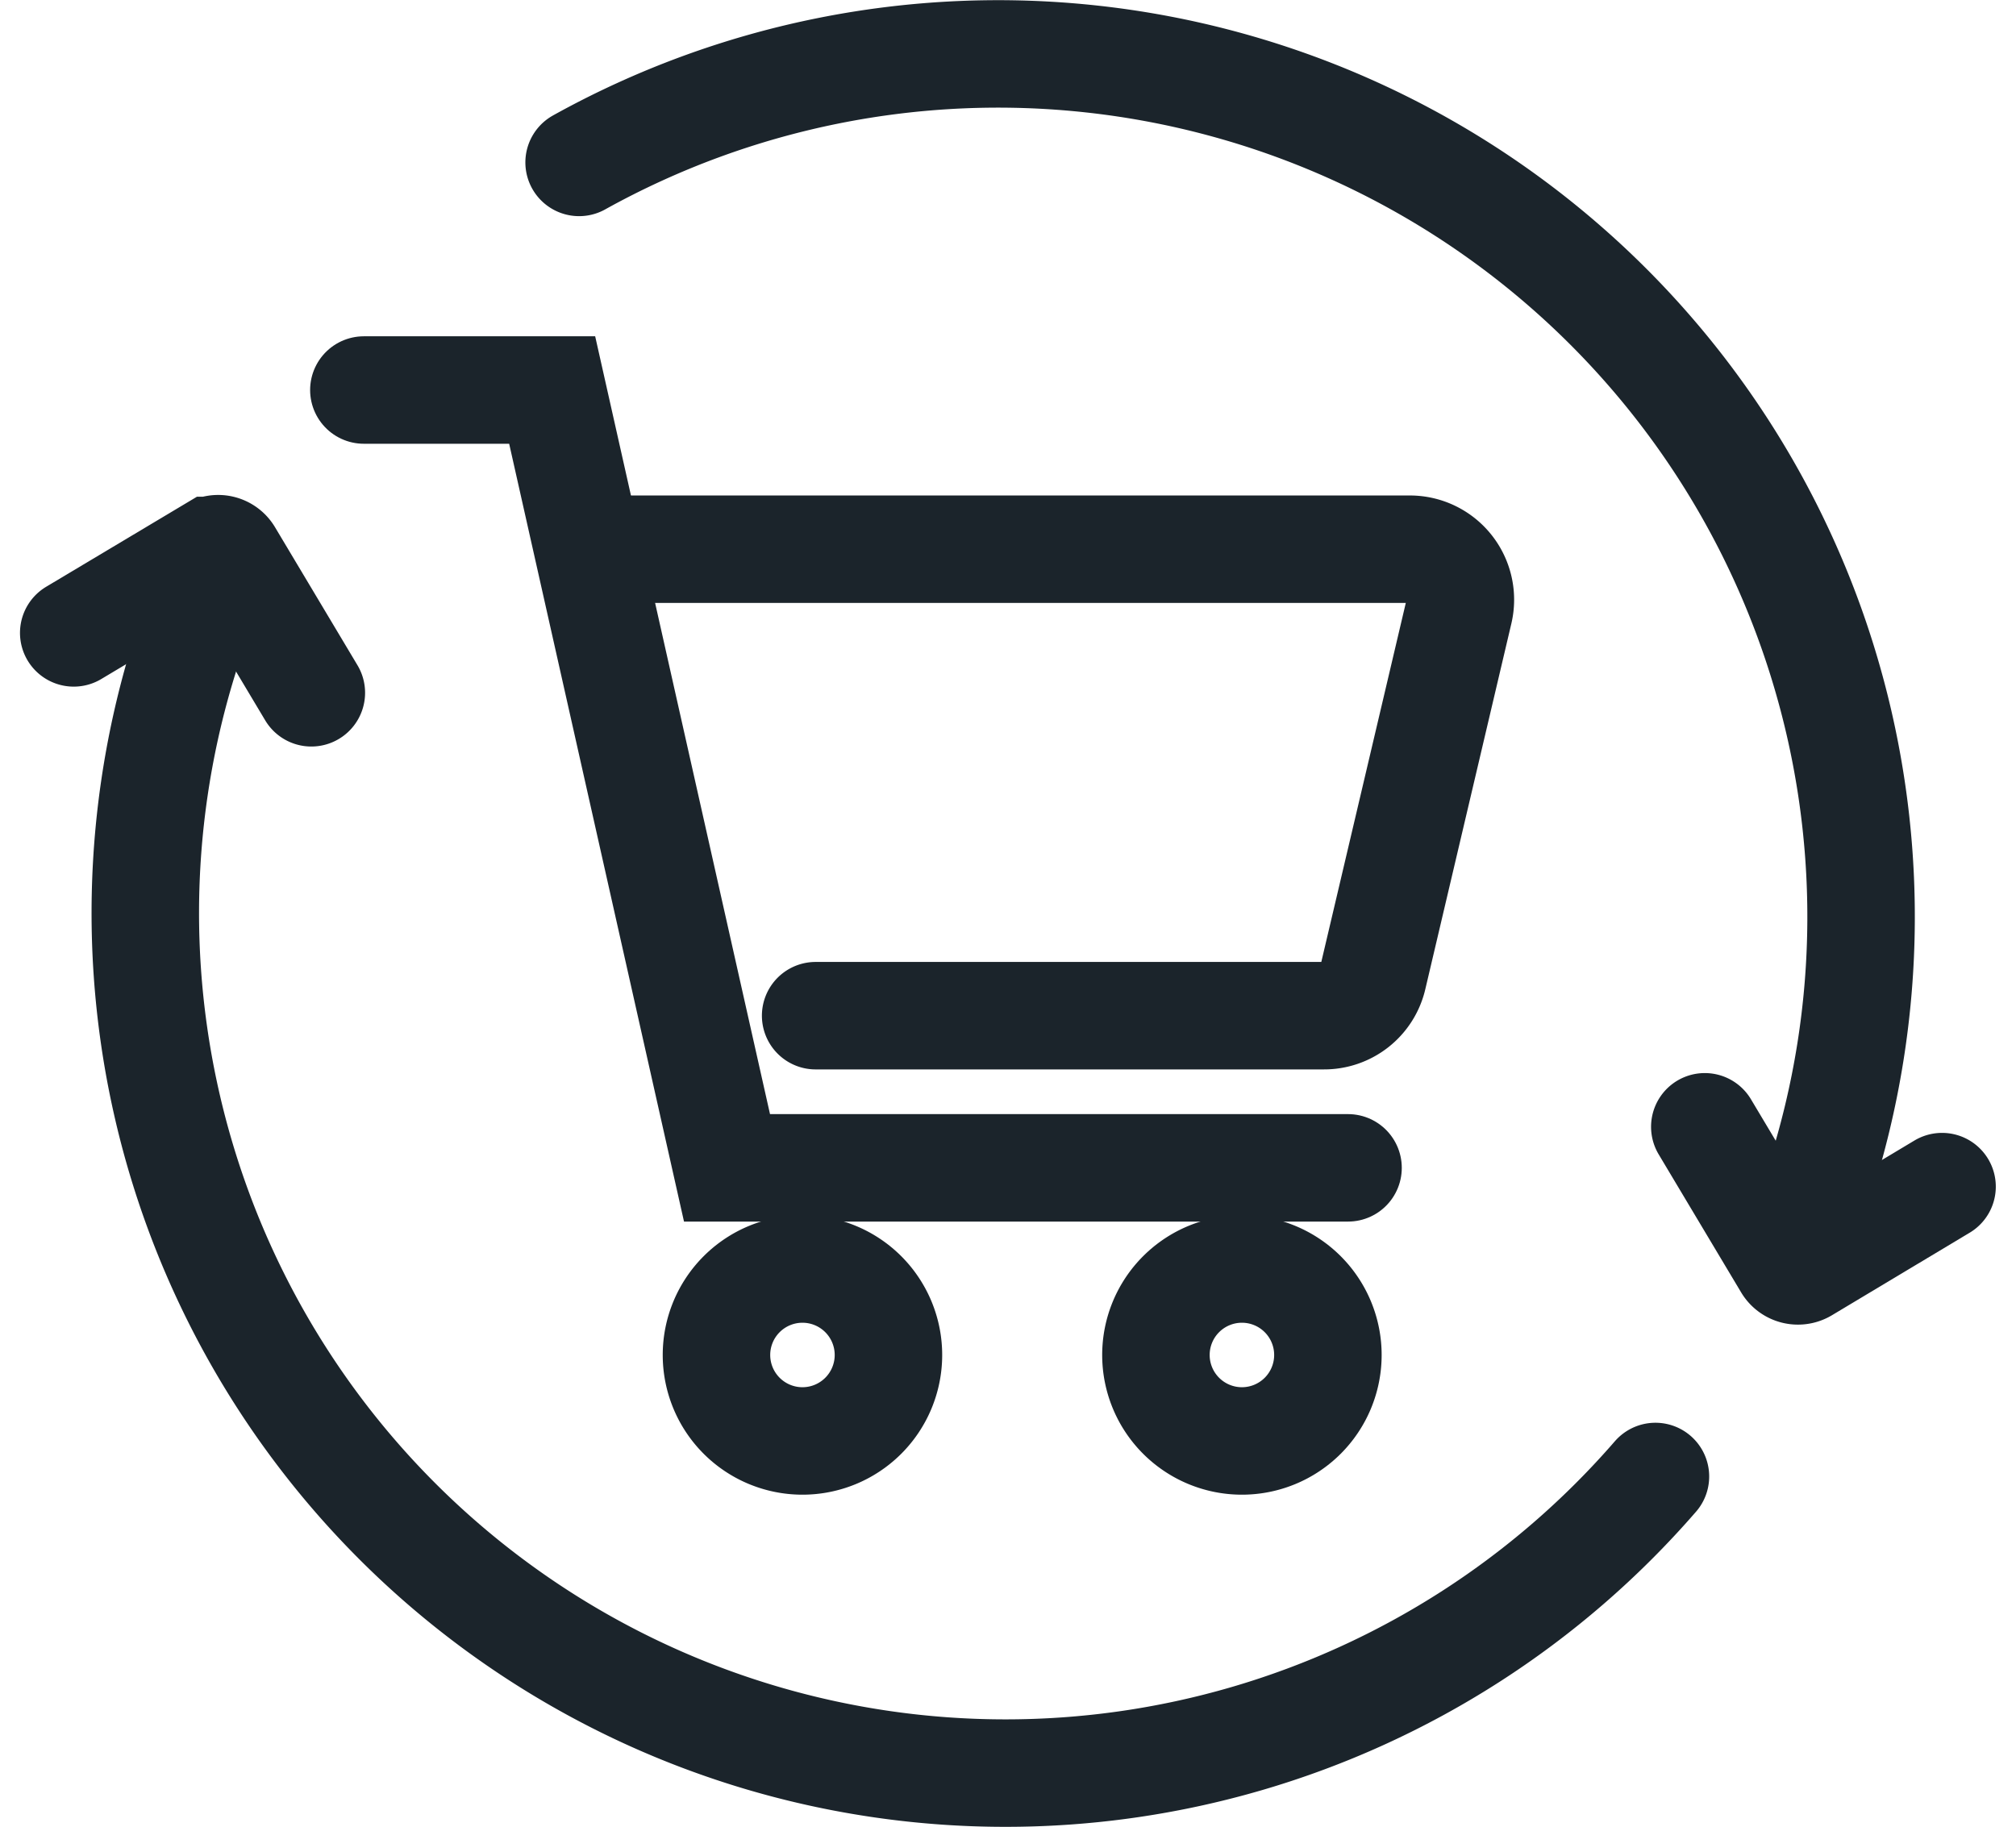
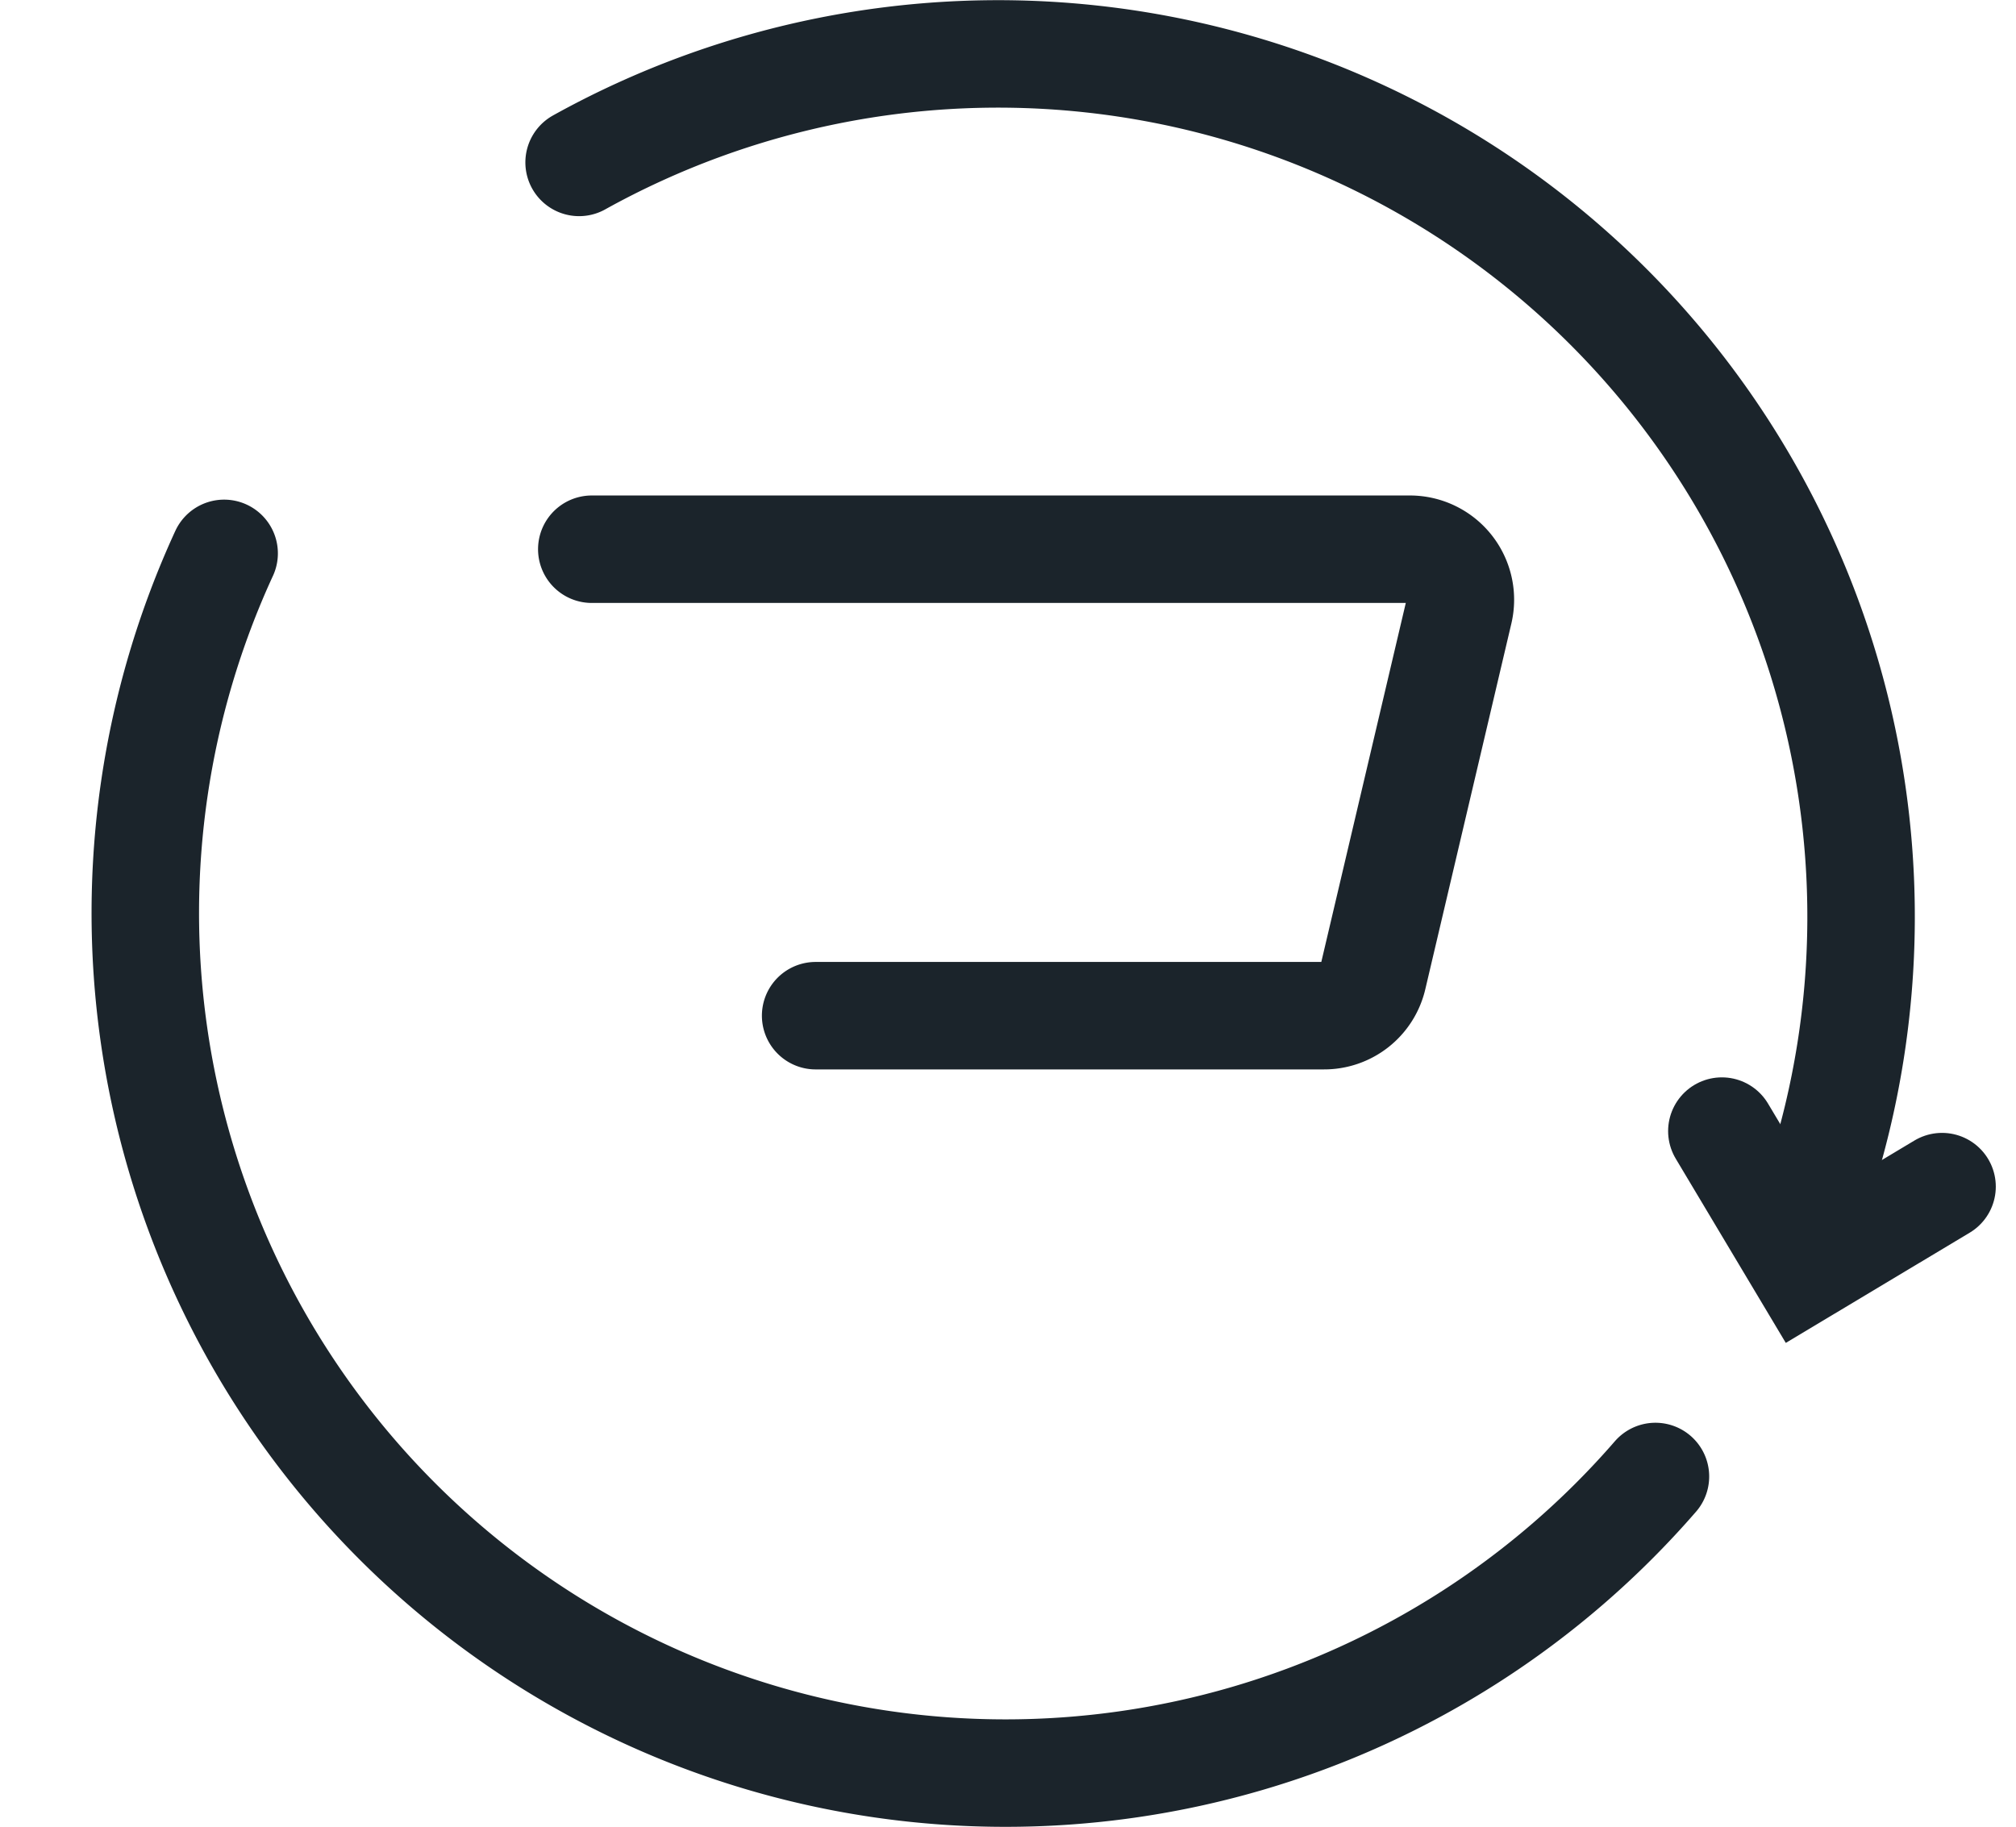
<svg xmlns="http://www.w3.org/2000/svg" width="28.135" height="25.502" viewBox="0 0 28.135 25.502">
  <g id="Group_4167" data-name="Group 4167" transform="translate(-1289.971 133.754)">
-     <path id="Path_1447" data-name="Path 1447" d="M13.61,15.607h2.628l2.44,10.857h8.667" transform="translate(1281.439 -143.917)" fill="none" stroke="#1b242b" stroke-linecap="round" stroke-width="1.5" />
    <path id="Path_1448" data-name="Path 1448" d="M23.517,22.525H34.933a.705.705,0,0,1,.687.867l-1.2,5.1a.7.7,0,0,1-.687.544H26.641" transform="translate(1274.713 -148.613)" fill="none" stroke="#1b242b" stroke-linecap="round" stroke-width="1.5" />
-     <path id="Path_1449" data-name="Path 1449" d="M31.317,55.008a1.2,1.2,0,1,1-1.2-1.2A1.2,1.2,0,0,1,31.317,55.008Z" transform="translate(1271.053 -169.849)" fill="none" stroke="#1b242b" stroke-width="1.5" />
-     <path id="Path_1450" data-name="Path 1450" d="M50.416,55.008a1.2,1.2,0,1,1-1.2-1.2A1.2,1.2,0,0,1,50.416,55.008Z" transform="translate(1258.087 -169.849)" fill="none" stroke="#1b242b" stroke-width="1.5" />
    <path id="Path_1451" data-name="Path 1451" d="M22.965,2.513a12.044,12.044,0,0,1,16.986,15.11" transform="translate(1275.088 -134)" fill="none" stroke="#1b242b" stroke-linecap="round" stroke-width="1.5" />
-     <path id="Path_1452" data-name="Path 1452" d="M75.2,48.468,73.278,49.62a.174.174,0,0,1-.238-.06l-1.151-1.927" transform="translate(1241.874 -165.659)" fill="none" stroke="#1b242b" stroke-linecap="round" stroke-width="1.5" />
-     <path id="Path_1453" data-name="Path 1453" d="M1,23.678l1.927-1.151a.174.174,0,0,1,.238.06l1.151,1.927" transform="translate(1290 -148.598)" fill="none" stroke="#1b242b" stroke-linecap="round" stroke-width="1.5" />
+     <path id="Path_1452" data-name="Path 1452" d="M75.2,48.468,73.278,49.62l-1.151-1.927" transform="translate(1241.874 -165.659)" fill="none" stroke="#1b242b" stroke-linecap="round" stroke-width="1.5" />
    <path id="Path_1454" data-name="Path 1454" d="M25.187,35.593A12.005,12.005,0,0,1,5.212,22.708" transform="translate(1287.887 -148.738)" fill="none" stroke="#1b242b" stroke-linecap="round" stroke-width="1.5" />
  </g>
</svg>